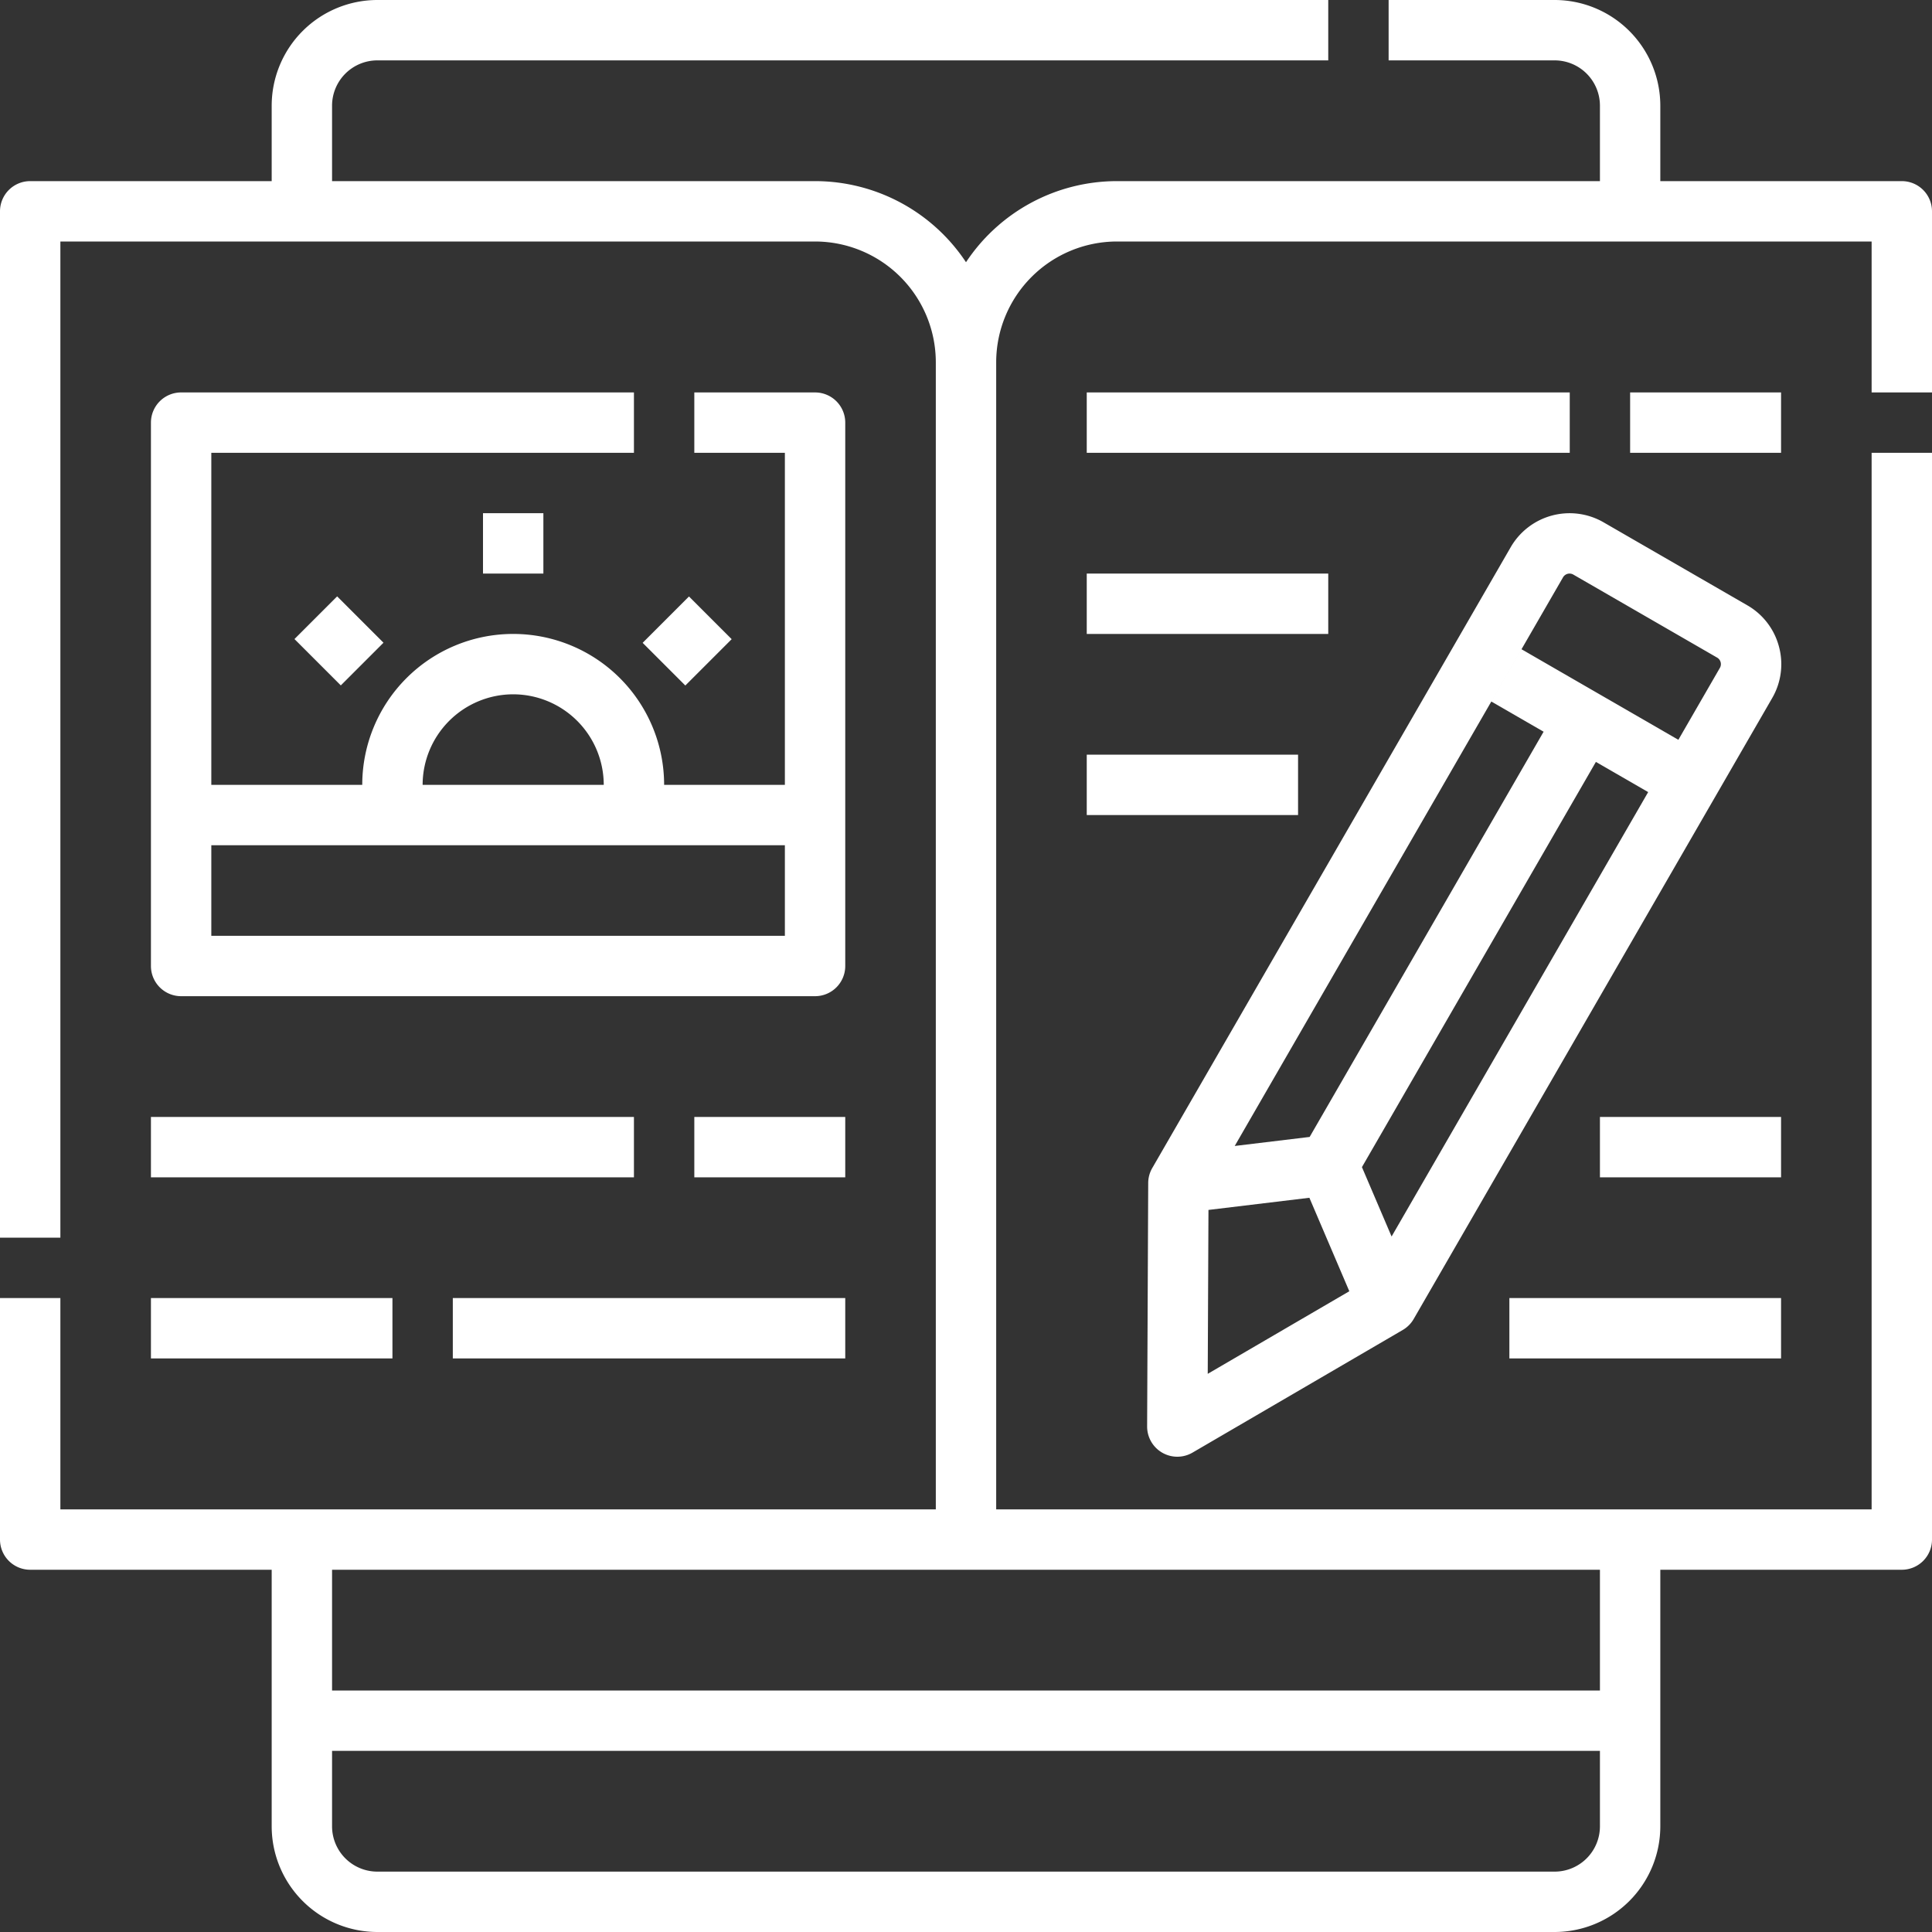
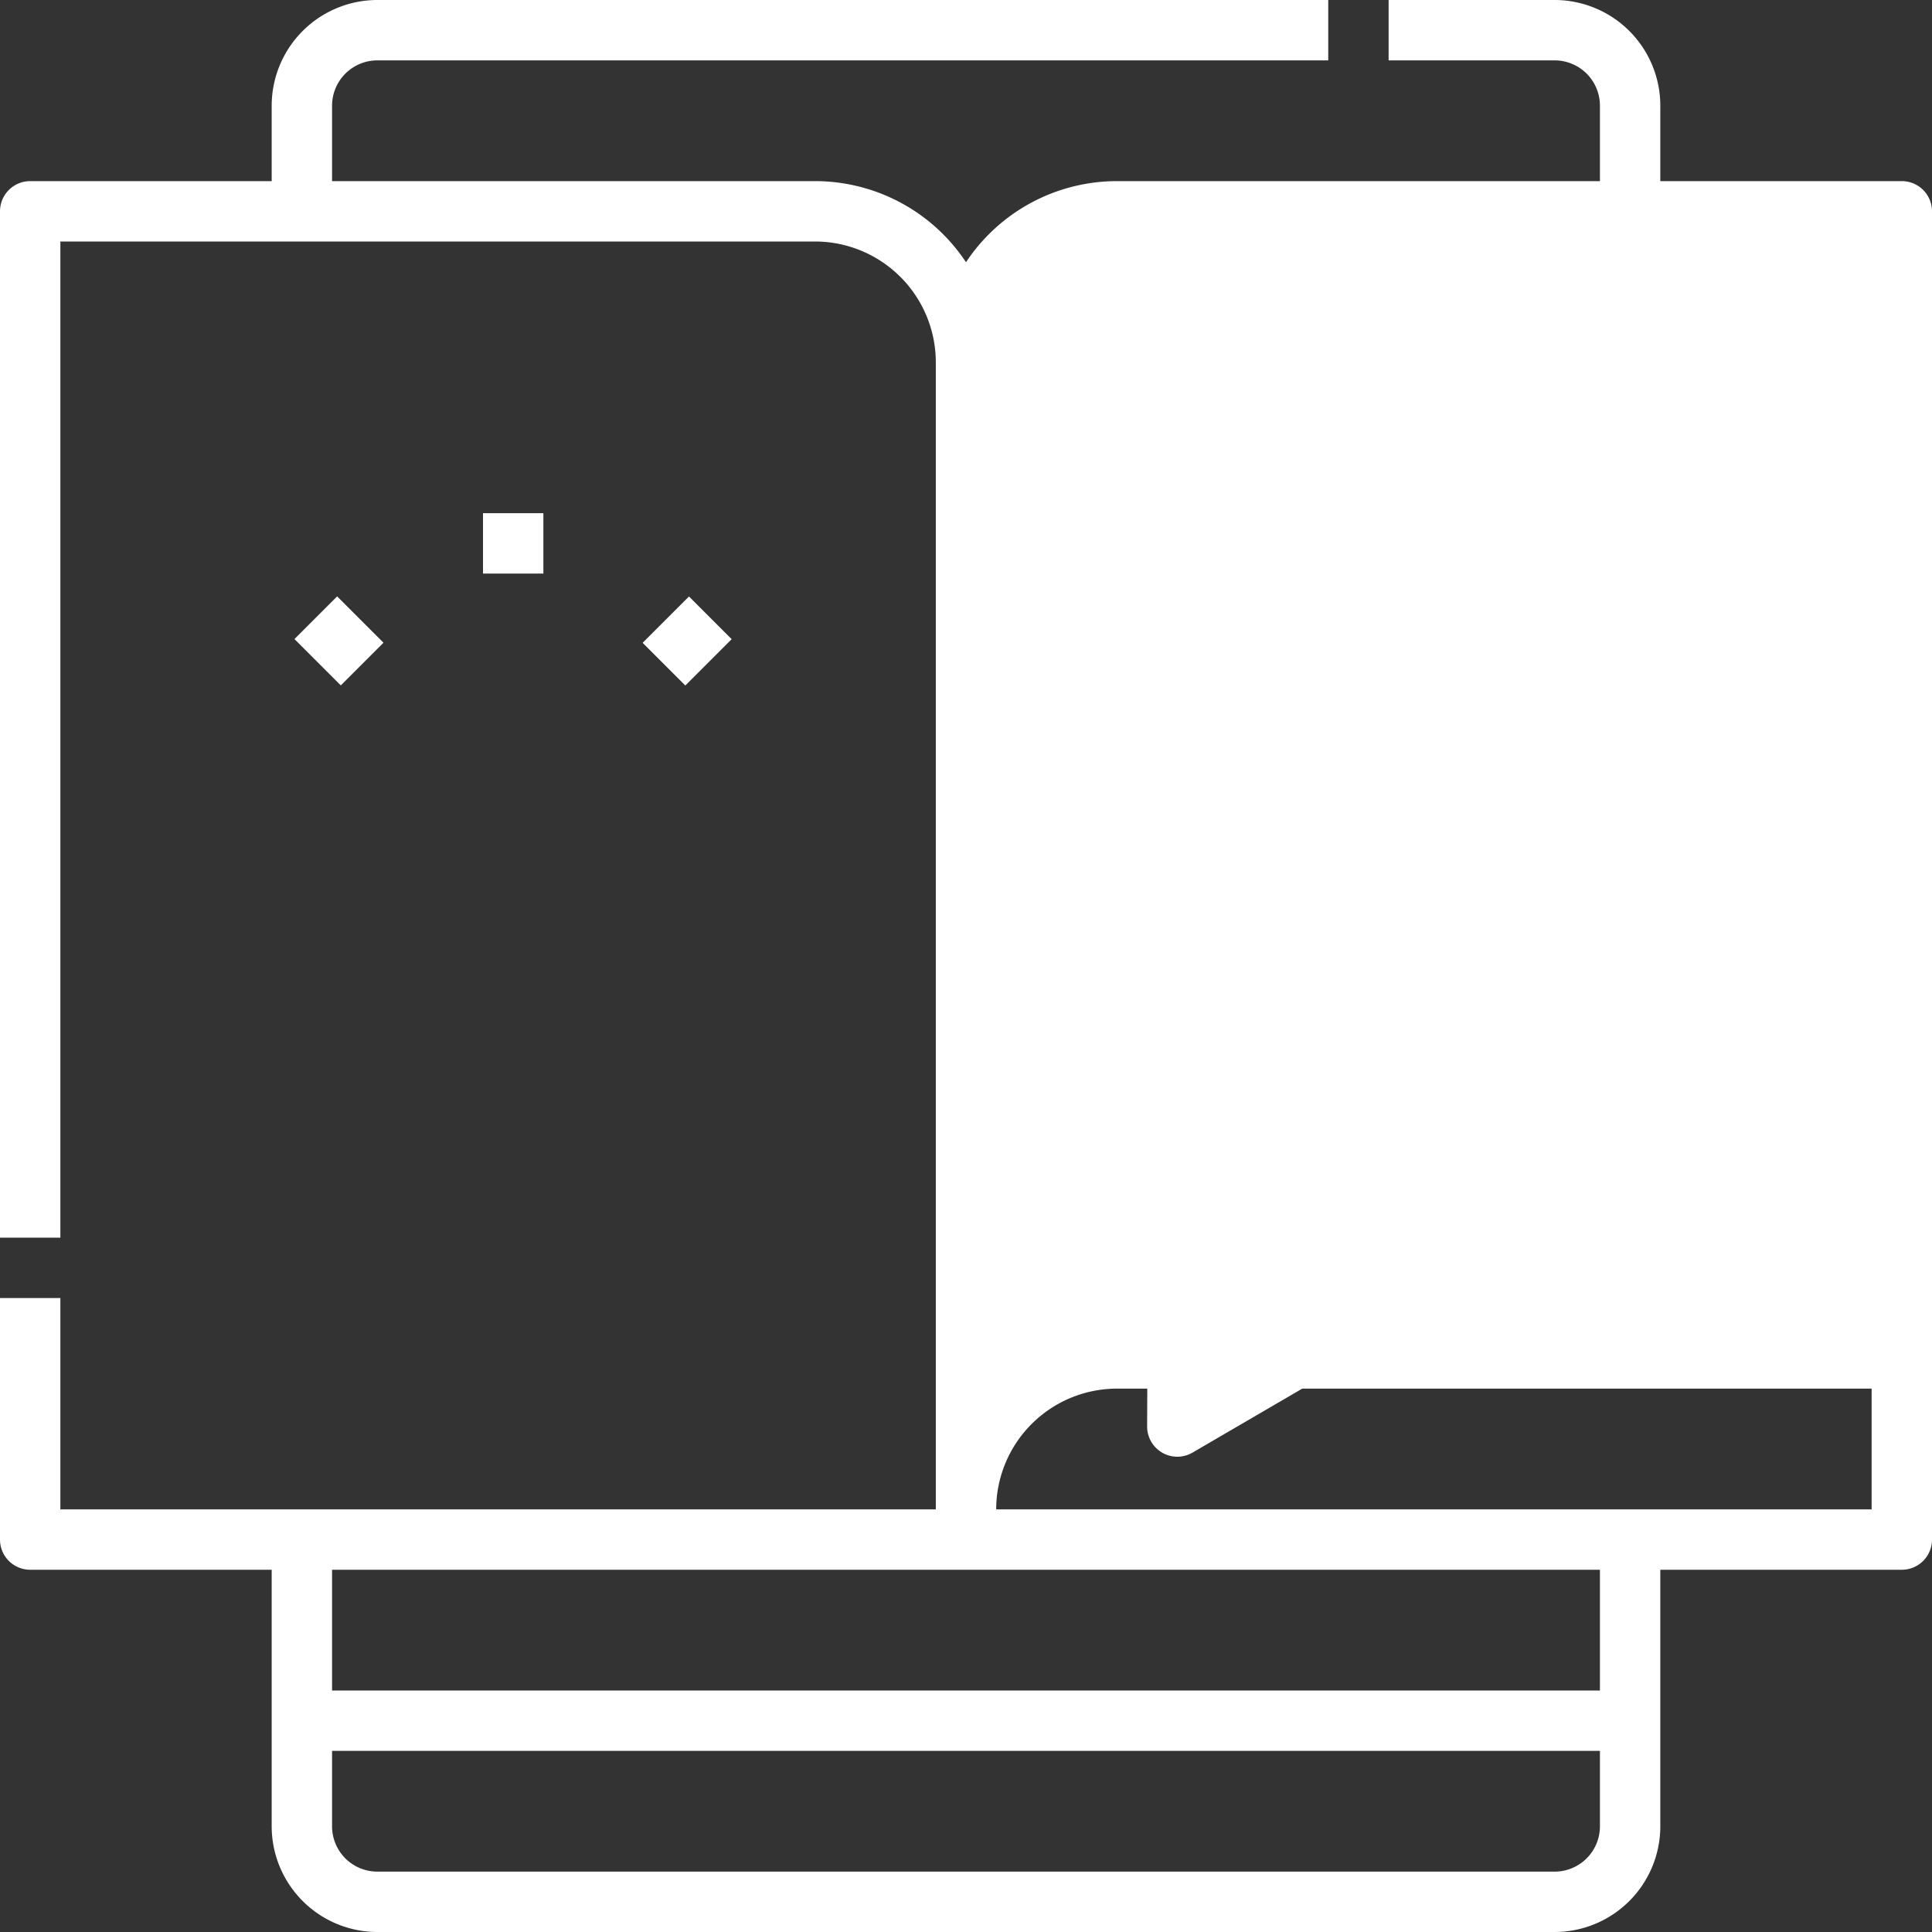
<svg xmlns="http://www.w3.org/2000/svg" version="1.1" width="512" height="512" x="0" y="0" viewBox="0 0 512 512" style="enable-background:new 0 0 512 512" xml:space="preserve" class="">
  <rect x="0" y="0" width="512" height="512" fill="#333333" stroke="none" />
  <g>
-     <path d="M504 48h-64V28a28.032 28.032 0 0 0-28-28h-44v16h44a12.013 12.013 0 0 1 12 12v20H296a47.994 47.994 0 0 0-40 21.494A47.994 47.994 0 0 0 216 48H88V28a12.013 12.013 0 0 1 12-12h252V0H100a28.032 28.032 0 0 0-28 28v20H8a8 8 0 0 0-8 8v272h16V64h200a32.036 32.036 0 0 1 32 32v304H16v-56H0v64a8 8 0 0 0 8 8h64v68a28.032 28.032 0 0 0 28 28h312a28.032 28.032 0 0 0 28-28v-68h64a8 8 0 0 0 8-8V120h-16v280H264V96a32.036 32.036 0 0 1 32-32h200v40h16V56a8 8 0 0 0-8-8zm-80 436a12.013 12.013 0 0 1-12 12H100a12.013 12.013 0 0 1-12-12v-20h336zm0-68v32H88v-32z" fill="#ffffff" opacity="1" data-original="#000000" class="" />
-     <path d="M40 296h128v16H40zM184 296h40v16h-40zM40 344h64v16H40zM120 344h104v16H120zM168 104H48a8 8 0 0 0-8 8v144a8 8 0 0 0 8 8h168a8 8 0 0 0 8-8V112a8 8 0 0 0-8-8h-32v16h24v88h-32a40 40 0 0 0-80 0H56v-88h112zm-32 80a24.027 24.027 0 0 1 24 24h-48a24.027 24.027 0 0 1 24-24zm72 40v24H56v-24z" fill="#ffffff" opacity="1" data-original="#000000" class="" />
+     <path d="M504 48h-64V28a28.032 28.032 0 0 0-28-28h-44v16h44a12.013 12.013 0 0 1 12 12v20H296a47.994 47.994 0 0 0-40 21.494A47.994 47.994 0 0 0 216 48H88V28a12.013 12.013 0 0 1 12-12h252V0H100a28.032 28.032 0 0 0-28 28v20H8a8 8 0 0 0-8 8v272h16V64h200a32.036 32.036 0 0 1 32 32v304H16v-56H0v64a8 8 0 0 0 8 8h64v68a28.032 28.032 0 0 0 28 28h312a28.032 28.032 0 0 0 28-28v-68h64a8 8 0 0 0 8-8V120h-16v280H264a32.036 32.036 0 0 1 32-32h200v40h16V56a8 8 0 0 0-8-8zm-80 436a12.013 12.013 0 0 1-12 12H100a12.013 12.013 0 0 1-12-12v-20h336zm0-68v32H88v-32z" fill="#ffffff" opacity="1" data-original="#000000" class="" />
    <path d="M128 136h16v16h-16zM78.036 169.356l11.312-11.312 12.282 12.282-11.312 11.312zM170.308 170.355l12.282-12.282 11.312 11.312-12.282 12.282zM288 104h128v16H288zM432 104h40v16h-40zM288 152h64v16h-64zM471.439 171.343a17.88 17.88 0 0 0-8.386-10.93l-38.106-22A18.019 18.019 0 0 0 400.359 145l-95 164.545a8 8 0 0 0-1.072 3.965l-.287 64.5a8 8 0 0 0 12.031 6.946l55.713-32.5a8.006 8.006 0 0 0 2.9-2.911l95-164.544a17.88 17.88 0 0 0 1.795-13.658zM320.062 364.08l.193-43.436L347 317.422l10.582 24.772zM455.785 177l-87 150.689-7.857-18.389 62-107.387 13.856 8 8-13.857-41.568-24-8 13.857 13.856 8-62 107.387-19.857 2.392 87-150.688a2 2 0 0 1 2.732-.732l38.106 22a2 2 0 0 1 .732 2.731zM288 200h56v16h-56zM400 344h72v16h-72zM424 296h48v16h-48z" fill="#ffffff" opacity="1" data-original="#000000" class="" />
  </g>
</svg>